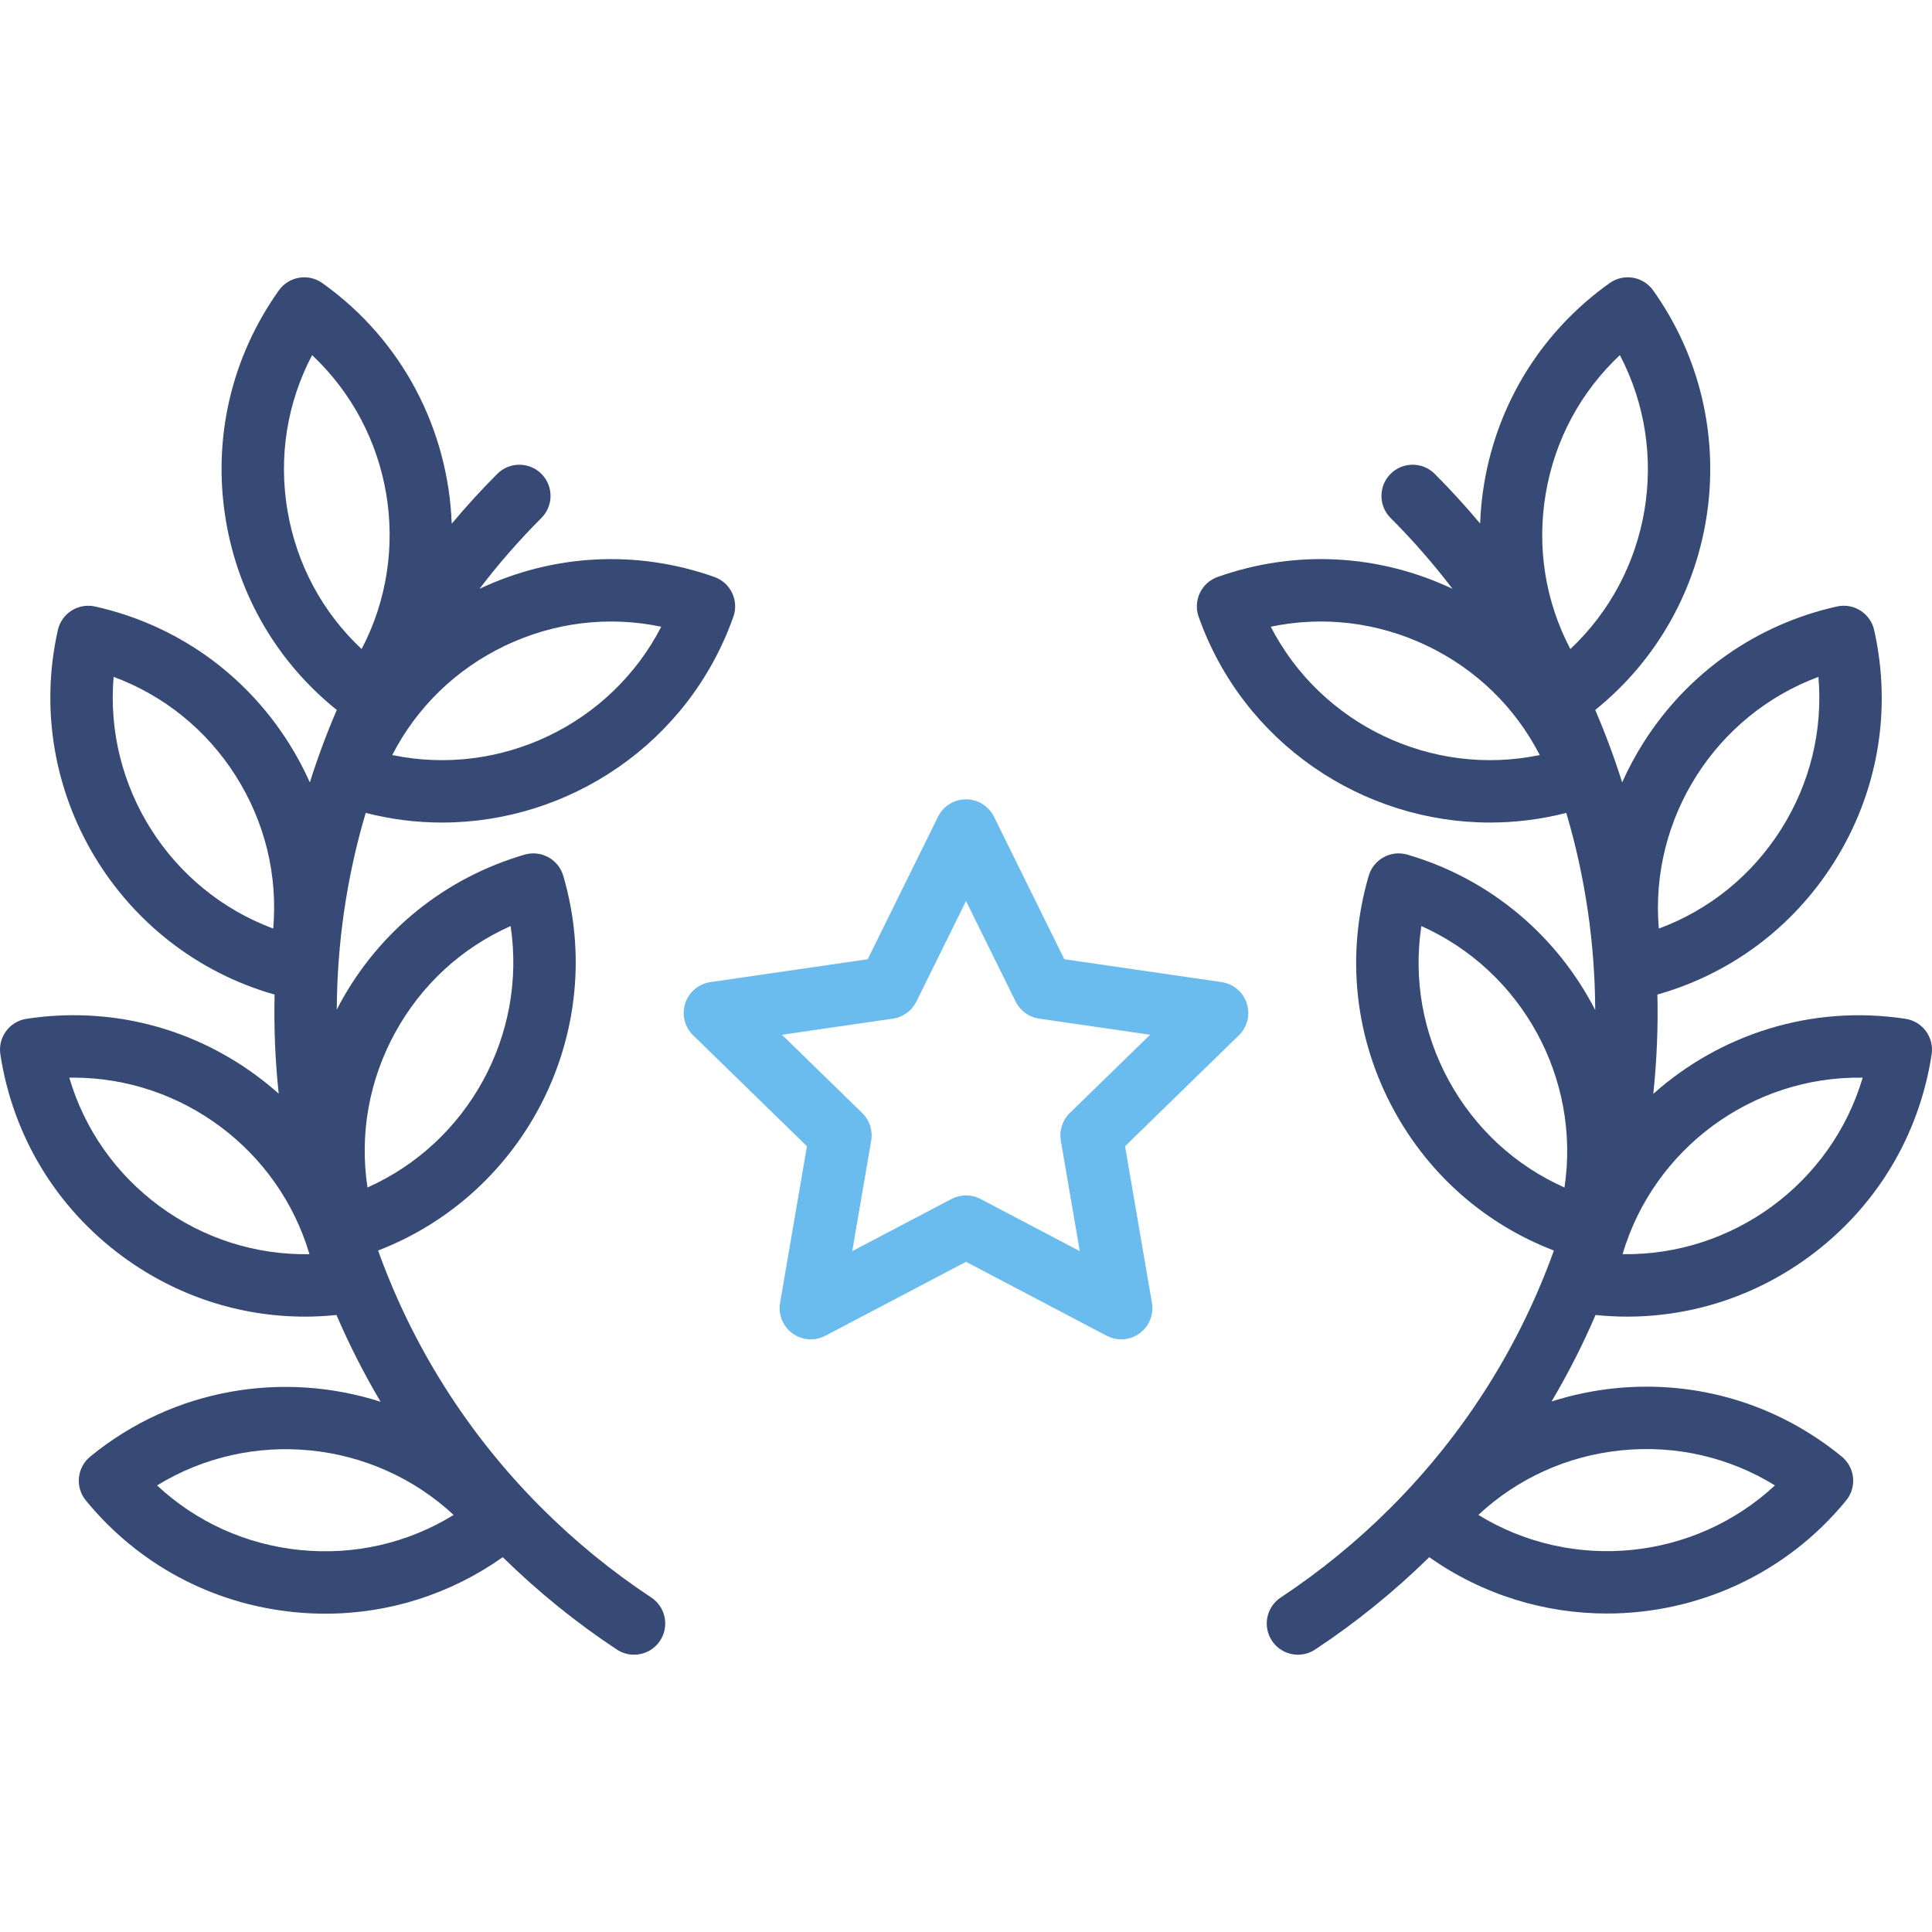
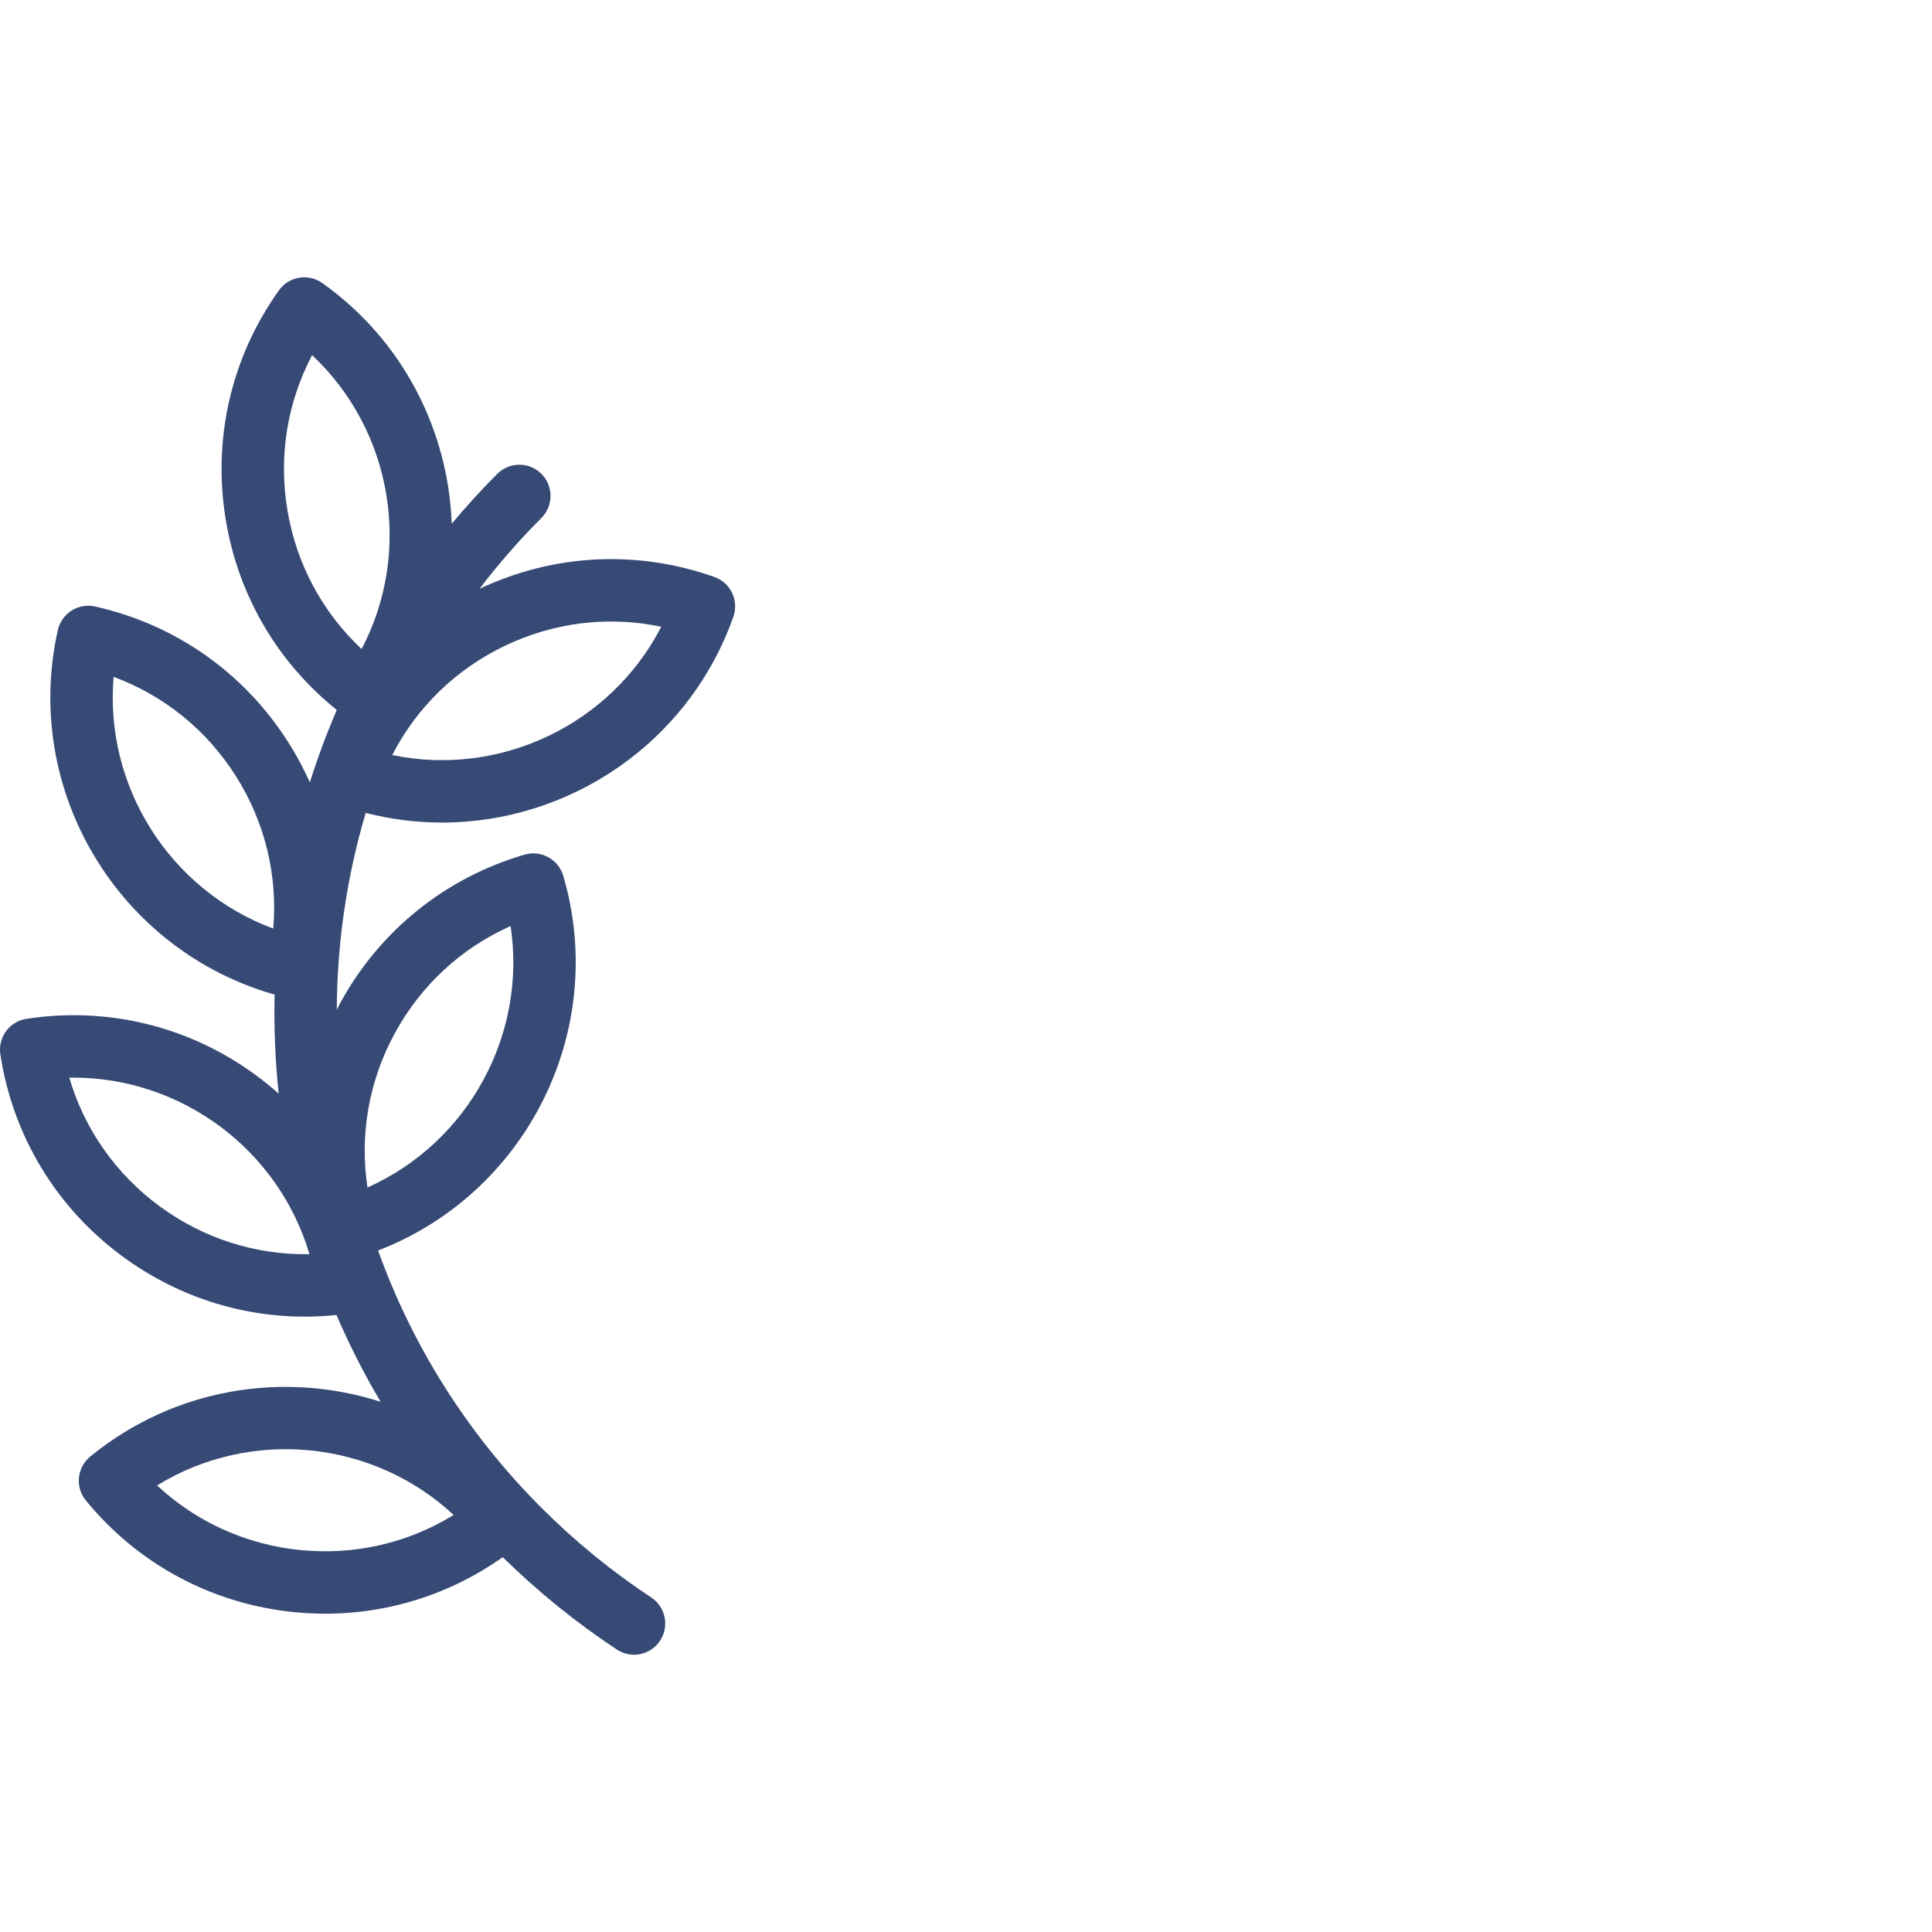
<svg xmlns="http://www.w3.org/2000/svg" version="1.1" id="Layer_1" x="0px" y="0px" viewBox="0 0 512 512" style="enable-background:new 0 0 512 512;" xml:space="preserve" width="512px" height="512px">
  <g>
    <g>
-       <path d="M330.405,265.891c-0.968-2.992-3.556-5.174-6.669-5.626l-41.68-6.057l-18.641-37.771    c-1.393-2.822-4.267-4.608-7.413-4.608c-3.147,0-6.02,1.787-7.413,4.608l-18.641,37.771l-41.681,6.057    c-3.114,0.452-5.702,2.633-6.674,5.626c-0.972,2.992-0.161,6.278,2.091,8.474l30.161,29.4l-7.12,41.514    c-0.531,3.101,0.744,6.235,3.289,8.085c2.545,1.848,5.919,2.093,8.705,0.629l37.281-19.601l37.281,19.601    c1.21,0.636,2.531,0.949,3.846,0.949c1.715,0,3.42-0.532,4.86-1.579c2.546-1.85,3.821-4.983,3.288-8.085l-7.12-41.514    l30.161-29.399C330.567,272.168,331.377,268.883,330.405,265.891z M283.503,294.96c-1.949,1.899-2.837,4.636-2.376,7.318    l5.024,29.288l-26.302-13.828c-2.409-1.265-5.285-1.265-7.693,0l-26.302,13.828l5.023-29.289c0.461-2.682-0.429-5.417-2.376-7.316    l-21.279-20.741l29.407-4.273c2.693-0.391,5.021-2.082,6.224-4.522l13.152-26.647l13.152,26.647    c1.205,2.439,3.531,4.131,6.224,4.522l29.406,4.273L283.503,294.96z" fill="#6bbcee" />
-     </g>
+       </g>
  </g>
  <g>
    <g>
      <path d="M117.121,217.987c33.705,0,65.351-20.995,77.226-54.533c1.523-4.304-0.73-9.028-5.034-10.551    c-20.5-7.259-42.59-6.136-62.245,3.143c4.982-6.532,10.445-12.813,16.411-18.778c3.228-3.228,3.228-8.463,0-11.69    c-3.229-3.228-8.463-3.228-11.691,0c-4.26,4.26-8.275,8.673-12.075,13.207c-0.905-24.555-12.766-48.449-34.287-63.764    c-3.721-2.647-8.882-1.777-11.528,1.942c-12.675,17.812-17.656,39.493-14.024,61.05c3.362,19.95,13.737,37.571,29.379,50.136    c-2.717,6.294-5.091,12.701-7.139,19.191c-1.621-3.626-3.514-7.161-5.679-10.577c-11.708-18.462-29.904-31.26-51.236-36.037    c-2.137-0.479-4.382-0.088-6.233,1.086c-1.852,1.174-3.16,3.036-3.64,5.175c-9.518,42.504,16.059,84.824,57.447,96.585    c-0.208,8.763,0.162,17.534,1.085,26.258c-1.917-1.704-3.917-3.334-6.01-4.873C50.233,272.01,28.636,266.698,7.02,269.996    c-4.514,0.689-7.613,4.906-6.924,9.419c3.299,21.611,14.817,40.643,32.432,53.59c14.203,10.44,30.997,15.916,48.299,15.916    c2.769,0,5.552-0.154,8.338-0.436c3.38,7.855,7.279,15.539,11.701,22.997c-25.575-8.2-54.672-3.717-76.953,14.529    c-3.531,2.893-4.051,8.101-1.158,11.634c13.85,16.913,33.458,27.421,55.212,29.587c2.765,0.276,5.519,0.411,8.26,0.411    c16.883,0,33.172-5.19,47.004-14.972c9.305,9.122,19.464,17.358,30.241,24.474c1.402,0.926,2.984,1.369,4.548,1.369    c2.684,0,5.316-1.306,6.906-3.712c2.515-3.81,1.466-8.938-2.343-11.454c-10.407-6.871-20.199-14.871-29.104-23.775    c-19.915-19.915-34.333-43.273-43.279-68.172c39.254-15.129,61.092-58.205,49.077-99.297c-1.281-4.381-5.87-6.894-10.254-5.615    c-20.983,6.135-38.32,20.075-48.819,39.25c-0.334,0.61-0.636,1.23-0.953,1.846c0.078-17.587,2.63-35.164,7.666-52.158    C103.639,217.152,110.419,217.987,117.121,217.987z M72.406,246.079c-27.378-10.17-44.775-37.605-42.299-66.706    c13.329,4.931,24.624,14.034,32.364,26.241C70.211,217.821,73.631,231.921,72.406,246.079z M42.32,319.684    c-11.646-8.561-19.953-20.455-23.956-34.09c0.351-0.005,0.701-0.009,1.052-0.009c28.775,0,54.426,19.115,62.592,46.79    C67.797,332.611,53.966,328.245,42.32,319.684z M79.606,410.78c-14.383-1.432-27.59-7.434-37.983-17.127    c24.886-15.284,57.212-12.067,78.598,7.826C108.121,408.931,93.987,412.21,79.606,410.78z M104.705,273.678    c6.942-12.678,17.63-22.487,30.614-28.264c4.338,28.881-11.263,57.377-37.932,69.282    C95.258,300.646,97.765,286.356,104.705,273.678z M133.876,171.105c13.047-6.224,27.455-7.928,41.364-5.018    c-13.375,25.963-42.692,39.953-71.291,34.009C110.441,187.453,120.831,177.33,133.876,171.105z M76.176,135.265    c-2.402-14.254-0.085-28.575,6.534-41.151c21.291,19.99,26.689,52.025,13.123,77.889C85.459,162.29,78.577,149.518,76.176,135.265    z" fill="#364a75" />
    </g>
  </g>
  <g>
    <g>
-       <path d="M431.173,348.921c17.301,0,34.098-5.477,48.299-15.916c17.614-12.948,29.134-31.979,32.432-53.591    c0.689-4.513-2.412-8.729-6.924-9.419c-25.062-3.827-49.249,4.205-66.843,19.889c0.926-8.743,1.299-17.533,1.09-26.314    c19.369-5.49,35.834-17.737,46.701-34.875c11.707-18.462,15.523-40.378,10.747-61.71c-0.996-4.456-5.417-7.256-9.872-6.261    c-21.332,4.776-39.529,17.575-51.235,36.037c-2.166,3.416-4.058,6.952-5.68,10.578c-2.047-6.49-4.422-12.897-7.139-19.192    c33.464-26.915,40.574-75.749,15.356-111.186c-1.271-1.787-3.199-2.995-5.361-3.358c-2.164-0.368-4.38,0.144-6.167,1.416    c-17.812,12.675-29.621,31.528-33.254,53.086c-0.597,3.547-0.939,7.096-1.075,10.632c-3.788-4.518-7.79-8.915-12.036-13.16    c-3.228-3.228-8.462-3.229-11.691,0c-3.228,3.228-3.228,8.463,0,11.69c5.966,5.966,11.429,12.246,16.41,18.778    c-19.653-9.278-41.744-10.403-62.243-3.143c-4.304,1.523-6.557,6.247-5.034,10.551c11.875,33.541,43.517,54.533,77.226,54.533    c6.698,0,13.48-0.834,20.203-2.559c5.044,17.019,7.595,34.625,7.667,52.239c-9.911-19.278-27.374-34.628-49.771-41.177    c-4.383-1.282-8.972,1.233-10.254,5.615c-6.136,20.983-3.734,43.099,6.765,62.274c9.39,17.15,24.261,30.094,42.308,37.03    c-8.947,24.897-23.365,48.252-43.277,68.166c-8.901,8.903-18.695,16.901-29.104,23.775c-3.809,2.516-4.859,7.644-2.343,11.454    c1.589,2.407,4.223,3.712,6.906,3.712c1.564,0,3.146-0.443,4.548-1.369c10.782-7.119,20.941-15.355,30.246-24.478    c14.195,10.022,30.677,14.933,47.078,14.933c23.71,0,47.236-10.223,63.396-29.955c1.389-1.696,2.047-3.875,1.83-6.057    c-0.217-2.181-1.292-4.187-2.988-5.577c-16.914-13.85-38.21-20.282-59.962-18.119c-5.83,0.581-11.497,1.779-16.949,3.519    c4.404-7.435,8.29-15.095,11.659-22.926C425.621,348.768,428.403,348.921,431.173,348.921z M481.901,179.379    c1.223,14.158-2.195,28.257-9.935,40.464c-7.741,12.207-19.036,21.31-32.364,26.241    C437.126,216.984,454.523,189.548,481.901,179.379z M493.63,285.593c-8.268,28.009-34.446,47.221-63.634,46.776    C438.264,304.36,464.425,285.112,493.63,285.593z M336.761,166.087c13.909-2.911,28.315-1.205,41.361,5.018    c13.046,6.223,23.437,16.348,29.928,28.99C379.444,206.033,350.135,192.05,336.761,166.087z M416.162,172.002    c-6.62-12.576-8.936-26.897-6.534-41.151c2.402-14.253,9.283-27.025,19.657-36.738    C442.851,119.976,437.453,152.012,416.162,172.002z M429.763,384.343c14.389-1.432,28.515,1.848,40.615,9.302    c-21.385,19.89-53.713,23.109-78.598,7.826C402.173,391.777,415.38,385.776,429.763,384.343z M414.607,314.7    c-12.985-5.776-23.672-15.585-30.614-28.263c-6.942-12.678-9.447-26.968-7.319-41.019    C403.343,257.323,418.945,285.819,414.607,314.7z" fill="#364a75" />
-     </g>
+       </g>
  </g>
  <g>
</g>
  <g>
</g>
  <g>
</g>
  <g>
</g>
  <g>
</g>
  <g>
</g>
  <g>
</g>
  <g>
</g>
  <g>
</g>
  <g>
</g>
  <g>
</g>
  <g>
</g>
  <g>
</g>
  <g>
</g>
  <g>
</g>
</svg>